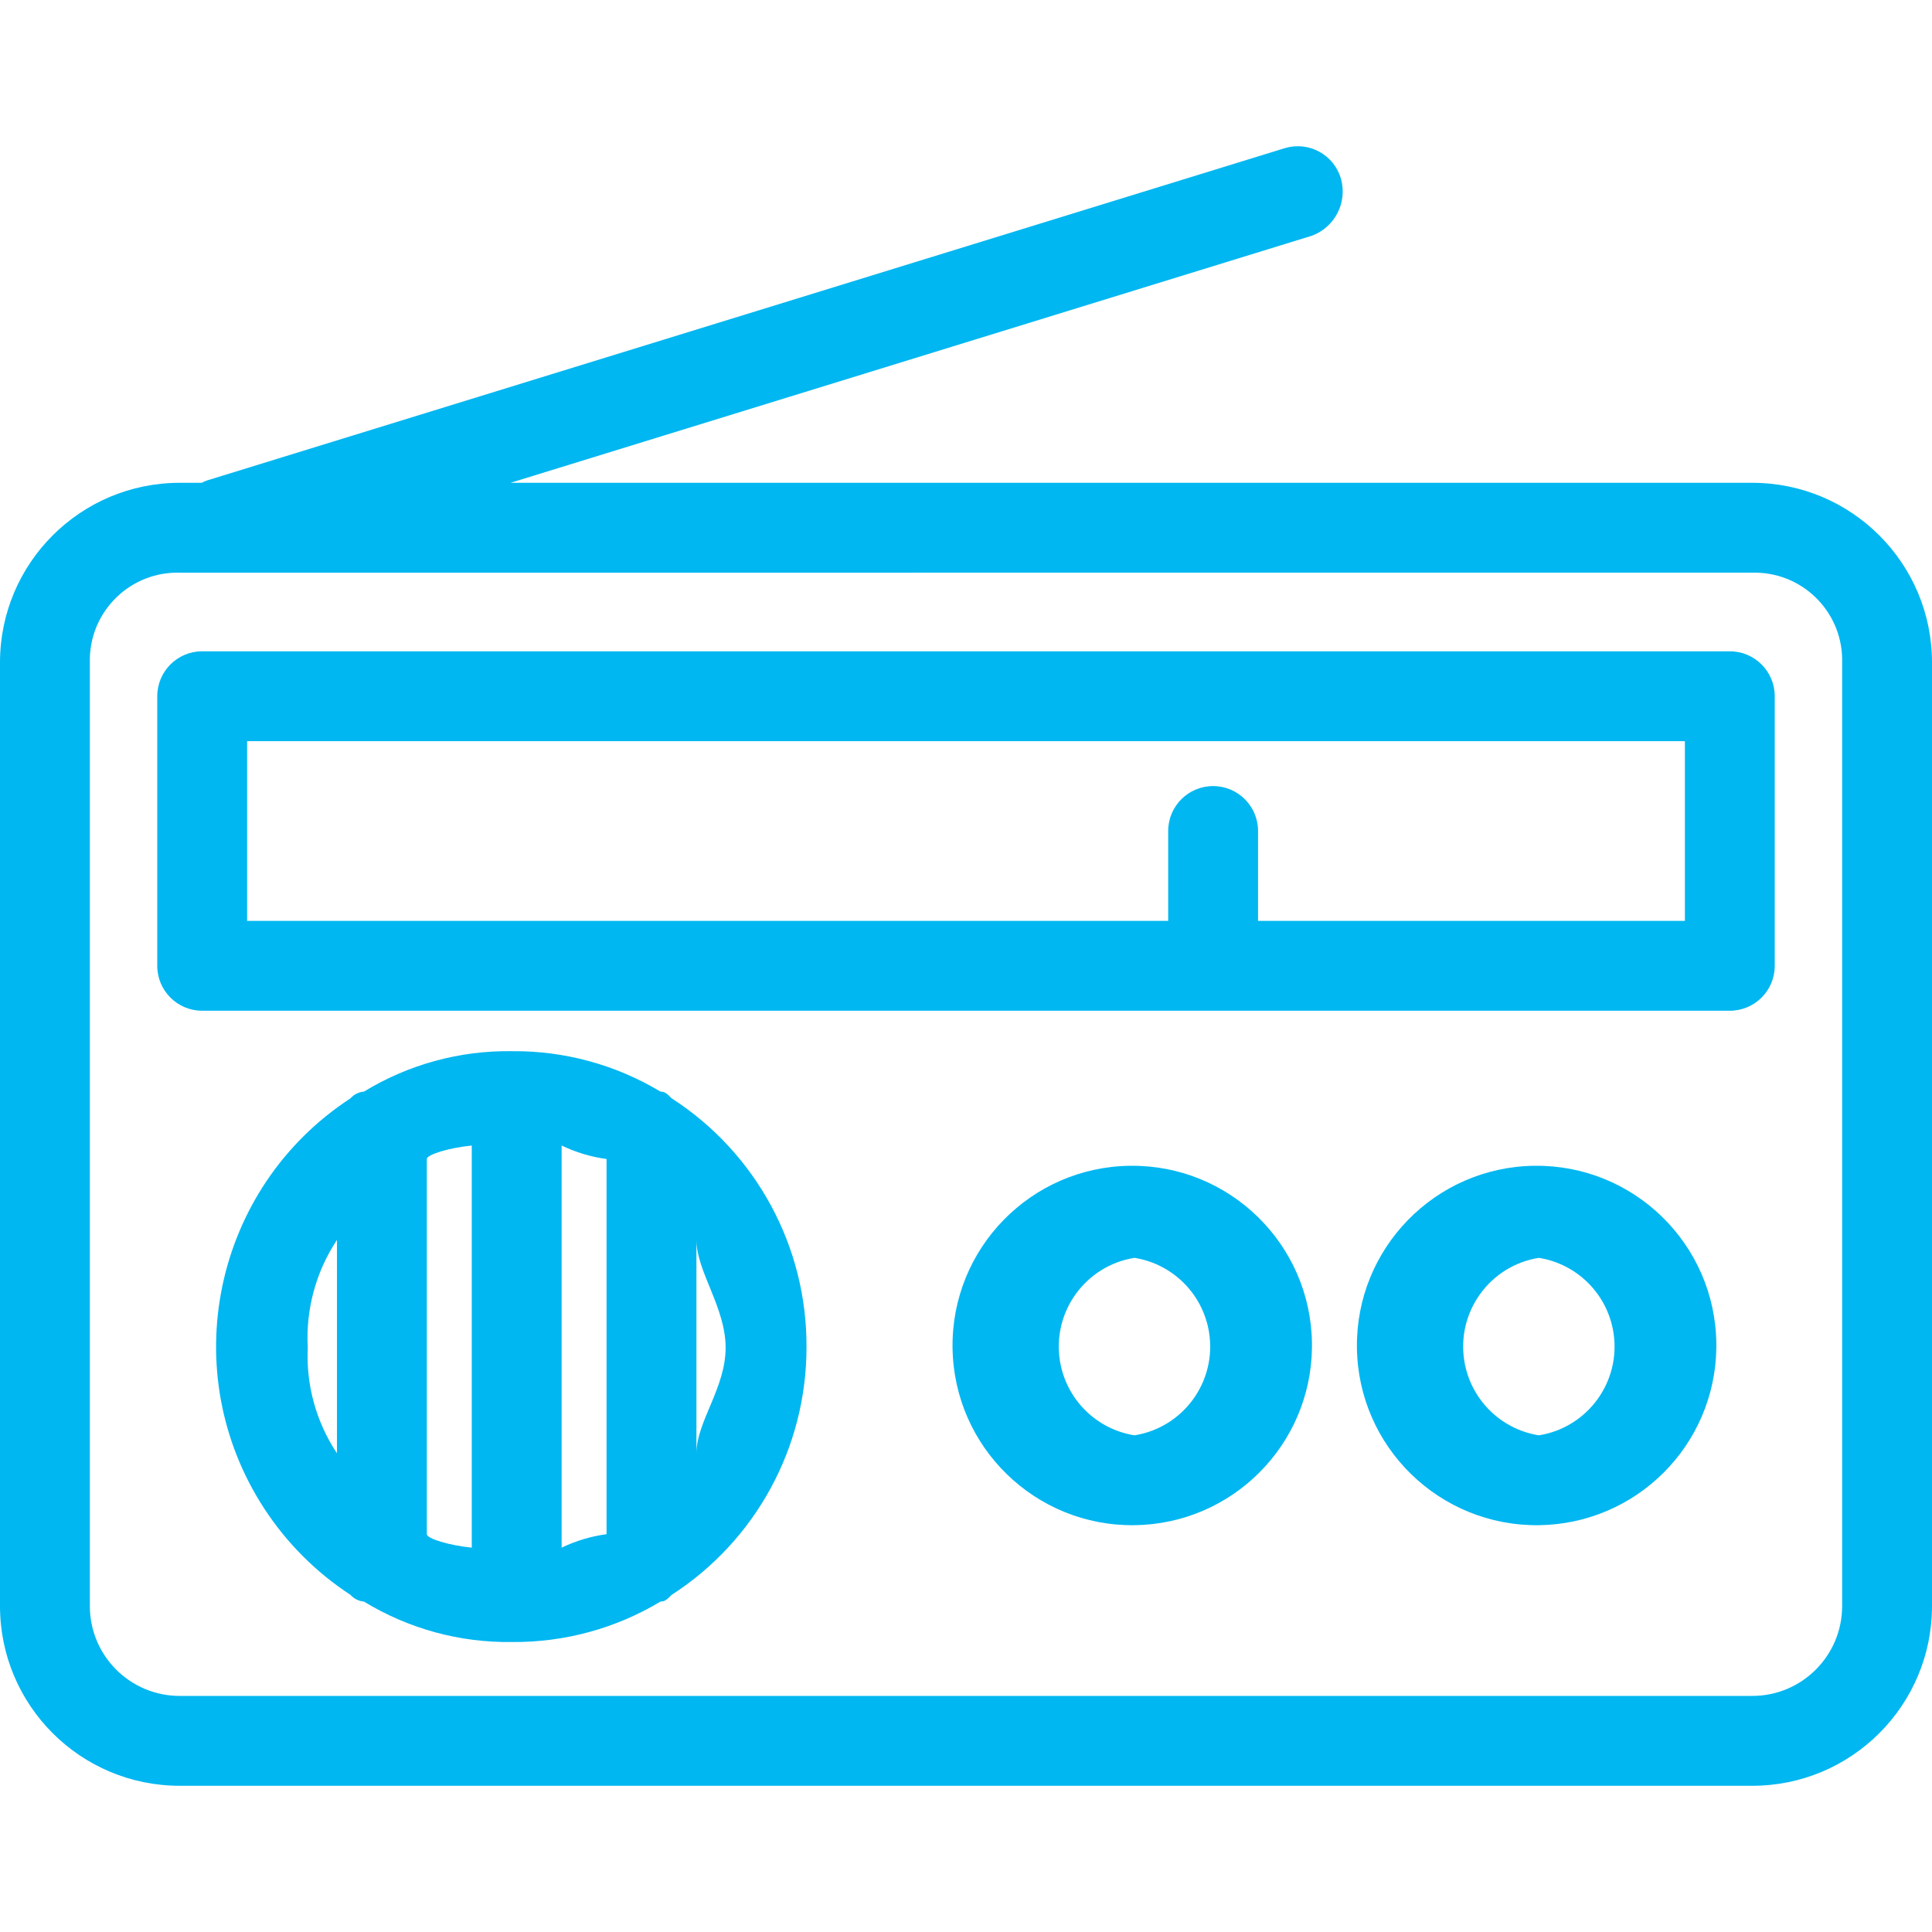
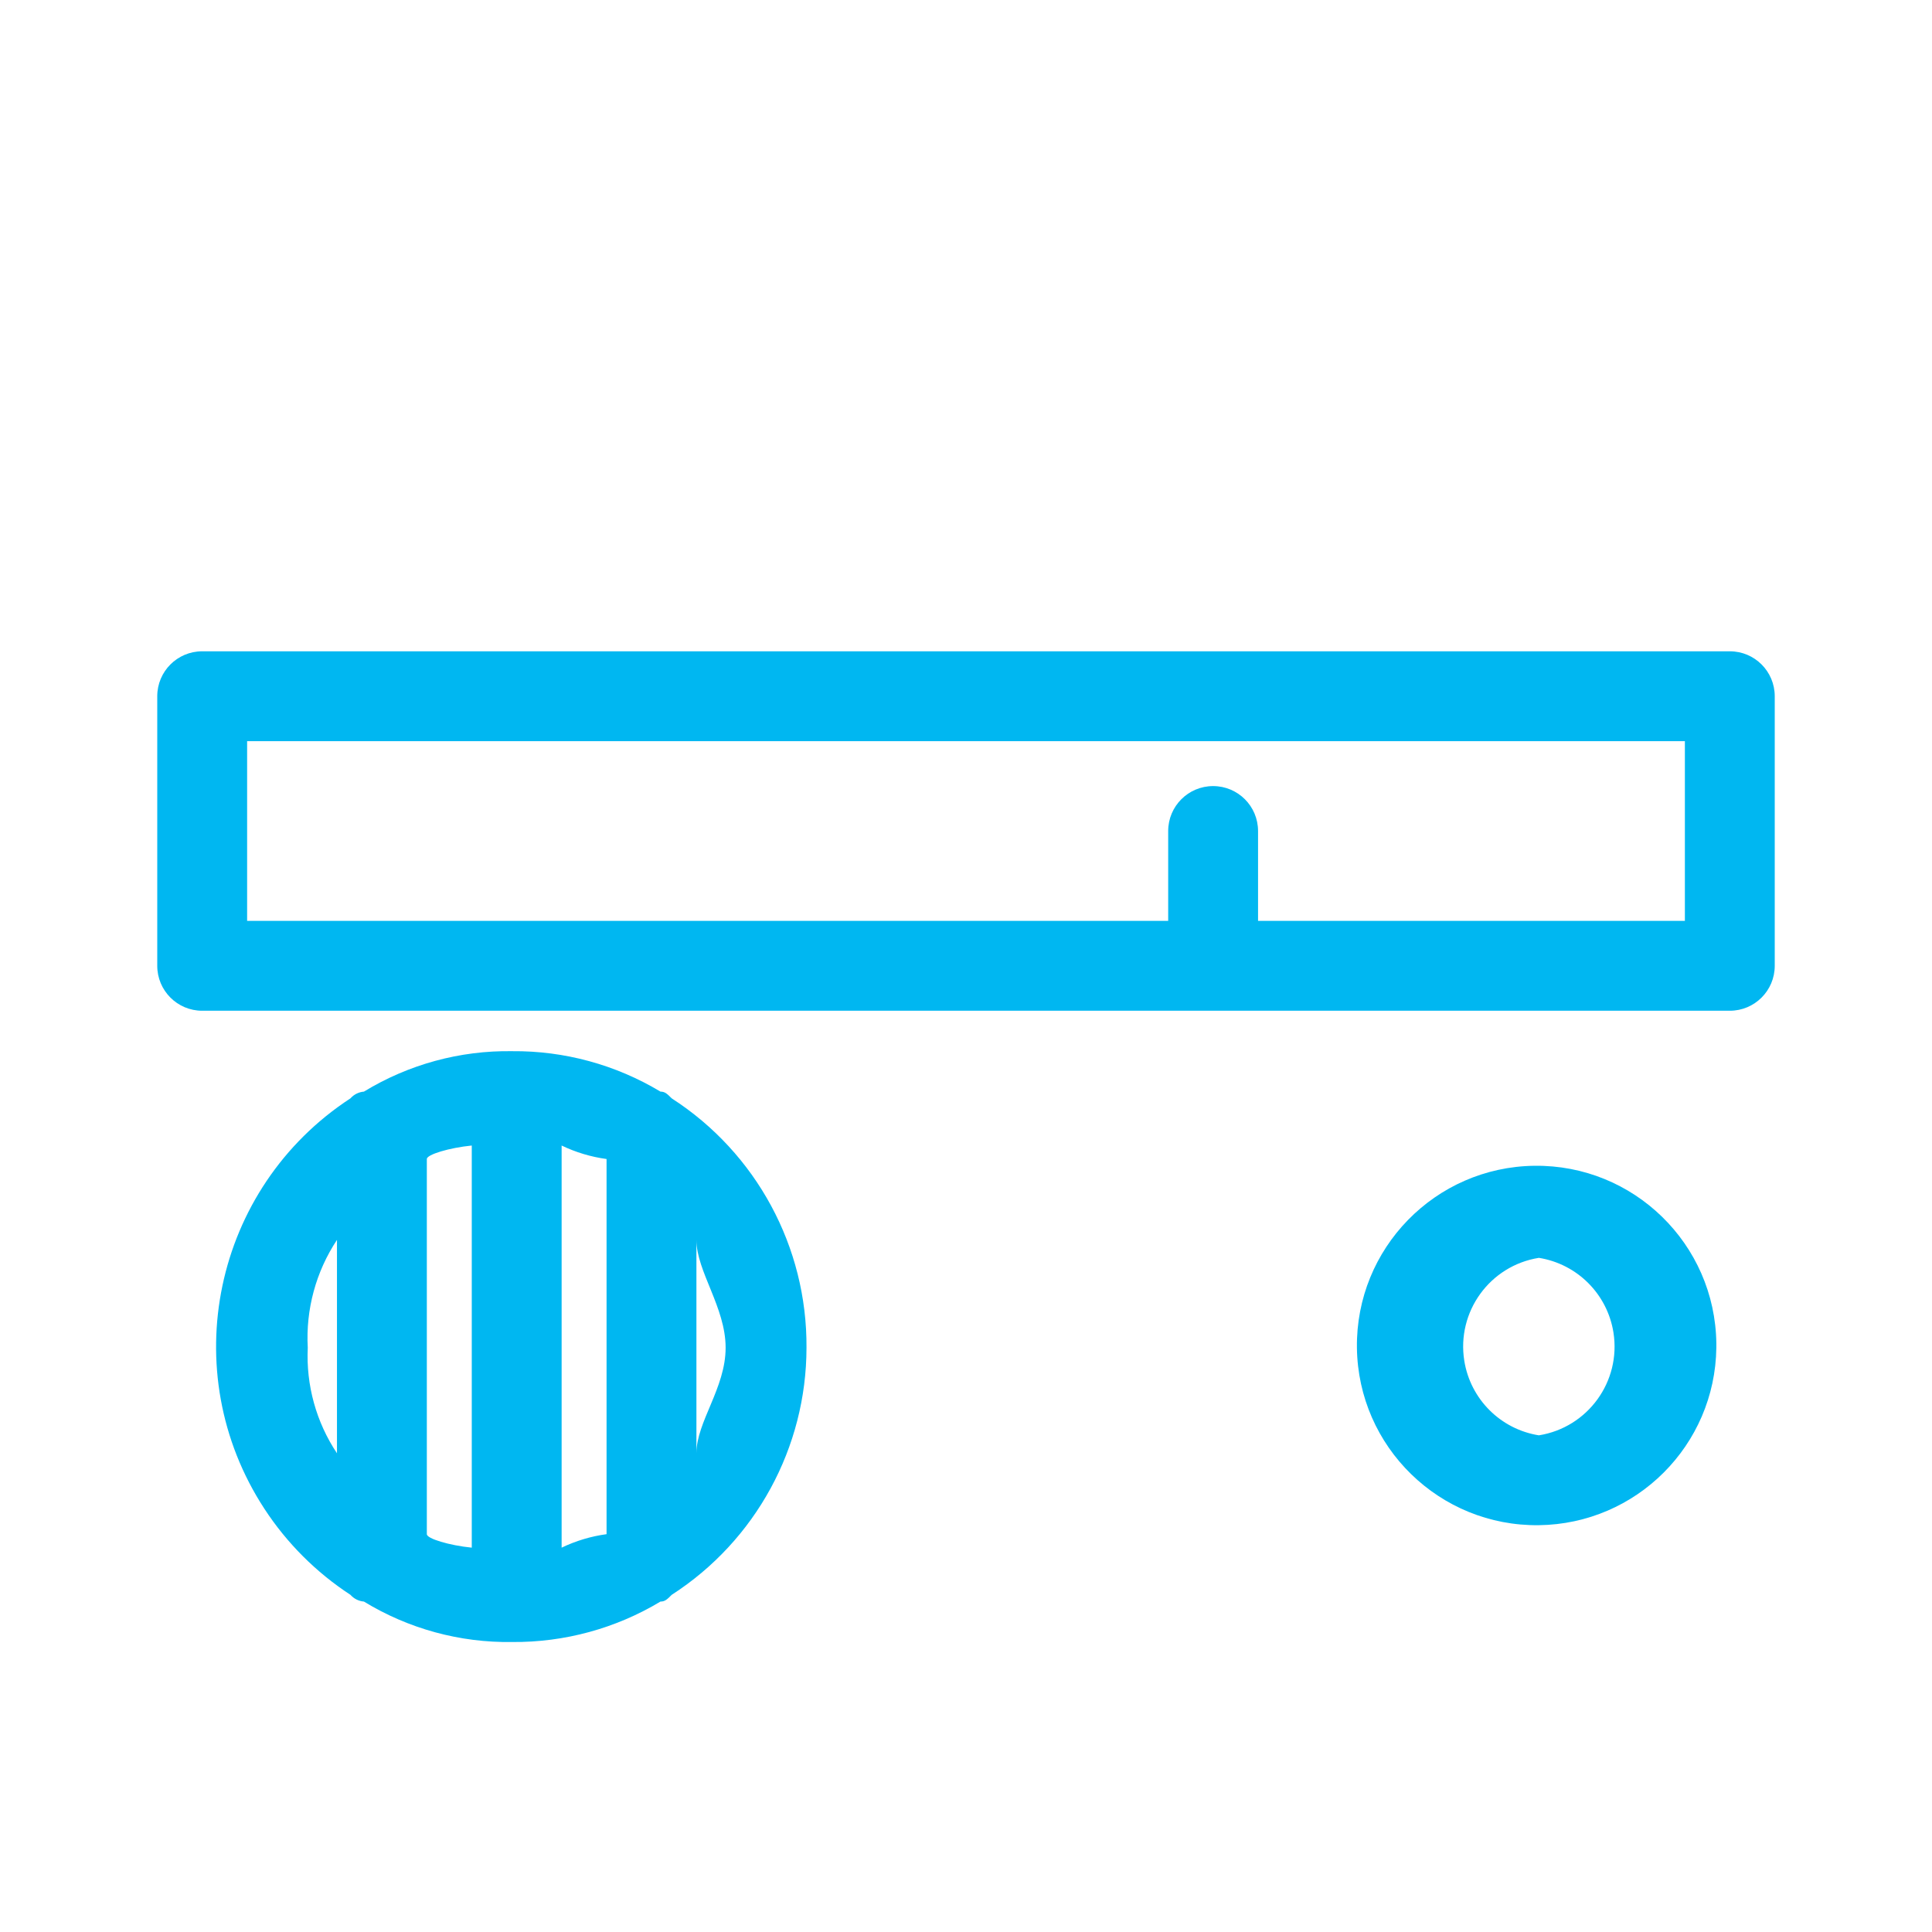
<svg xmlns="http://www.w3.org/2000/svg" version="1.1" id="Capa_1" x="0px" y="0px" viewBox="0 0 449.306 449.306" style="enable-background:new 0 0 449.306 449.306;" xml:space="preserve" width="512px" height="512px" class="">
  <g>
    <g>
      <g>
        <g>
-           <path d="M407.51,112.282H118.723L305.11,54.813c5.282-1.963,8.218-7.609,6.792-13.061c-0.024-0.088-0.048-0.176-0.074-0.264     c-1.639-5.533-7.454-8.69-12.987-7.05L48.065,111.759c-0.406,0.151-0.792,0.33-1.169,0.522h-5.1     C18.713,112.282,0,130.995,0,154.078v219.429c0,23.083,18.713,41.796,41.796,41.796H407.51c23.083,0,41.796-18.713,41.796-41.796     V154.078C449.306,130.995,430.594,112.282,407.51,112.282z M428.408,373.506c0,11.542-9.356,20.898-20.898,20.898H41.796     c-11.542,0-20.898-9.356-20.898-20.898V154.078c-0.009-0.353-0.009-0.706,0-1.059c0.292-11.249,9.649-20.132,20.898-19.839     H407.51c0.353-0.009,0.706-0.009,1.059,0c11.249,0.292,20.132,9.649,19.839,20.898V373.506z" data-original="#000000" class="active-path" data-old_color="#DD8C8C" fill="#00B7F1" />
          <path d="M156.212,255.433c-1.045-1.045-1.567-1.567-2.612-1.567c-10.407-6.255-22.34-9.509-34.482-9.404     c-12.152-0.189-24.108,3.072-34.482,9.404c-1.208,0.099-2.331,0.66-3.135,1.567c-31.884,20.834-40.841,63.571-20.007,95.455     c5.214,7.98,12.027,14.792,20.007,20.006c0.804,0.907,1.927,1.468,3.135,1.567c10.373,6.332,22.33,9.593,34.482,9.404     c12.141,0.105,24.075-3.149,34.482-9.404c1.045,0,1.567-0.522,2.612-1.567c19.527-12.593,31.331-34.234,31.347-57.469     C187.721,290.004,175.896,268.126,156.212,255.433z M78.367,337.98c-4.83-7.249-7.21-15.855-6.792-24.555     c-0.495-8.872,1.887-17.667,6.792-25.078V337.98z M109.714,359.923c-5.224-0.522-10.449-2.09-10.449-3.135v-87.249     c0-1.045,5.224-2.612,10.449-3.135V359.923z M141.061,356.788c-3.625,0.492-7.151,1.55-10.449,3.135v-93.518     c3.298,1.585,6.824,2.642,10.449,3.135V356.788z M161.959,337.98v-49.633c0,7.314,6.792,15.673,6.792,25.078     C168.751,322.829,161.959,330.666,161.959,337.98z" data-original="#000000" class="active-path" data-old_color="#DD8C8C" fill="#00B7F1" />
          <path d="M356.839,271.113c-23.081,0.287-41.56,19.23-41.273,42.312c0.287,23.081,19.23,41.56,42.312,41.273     c22.677-0.282,40.992-18.596,41.273-41.273c0.004-0.346,0.004-0.692,0-1.038C398.864,289.305,379.921,270.826,356.839,271.113z      M357.878,333.8c-8.922-1.424-15.919-8.421-17.343-17.343c-1.819-11.397,5.945-22.112,17.343-23.931     c8.922,1.424,15.919,8.421,17.343,17.343C377.04,321.267,369.275,331.981,357.878,333.8z" data-original="#000000" class="active-path" data-old_color="#DD8C8C" fill="#00B7F1" />
-           <path d="M262.798,271.113c-23.081,0.287-41.56,19.23-41.274,42.312c0.287,23.081,19.23,41.56,42.312,41.273     c22.677-0.282,40.992-18.596,41.273-41.273c0.004-0.346,0.004-0.692,0-1.038C304.823,289.305,285.88,270.826,262.798,271.113z      M263.837,333.8c-8.922-1.424-15.919-8.421-17.343-17.343c-1.819-11.397,5.945-22.112,17.343-23.931     c8.922,1.424,15.919,8.421,17.343,17.343C282.999,321.267,275.234,331.981,263.837,333.8z" data-original="#000000" class="active-path" data-old_color="#DD8C8C" fill="#00B7F1" />
          <path d="M402.286,151.466H47.02c-5.771,0-10.449,4.678-10.449,10.449v62.694c0,5.771,4.678,10.449,10.449,10.449h355.265     c5.771,0,10.449-4.678,10.449-10.449v-62.694C412.735,156.144,408.057,151.466,402.286,151.466z M391.837,214.159h-99.265     v-20.898c0-5.771-4.678-10.449-10.449-10.449s-10.449,4.678-10.449,10.449v20.898H57.469v-41.796h334.367V214.159z" data-original="#000000" class="active-path" data-old_color="#DD8C8C" fill="#00B7F1" />
        </g>
      </g>
    </g>
  </g>
</svg>